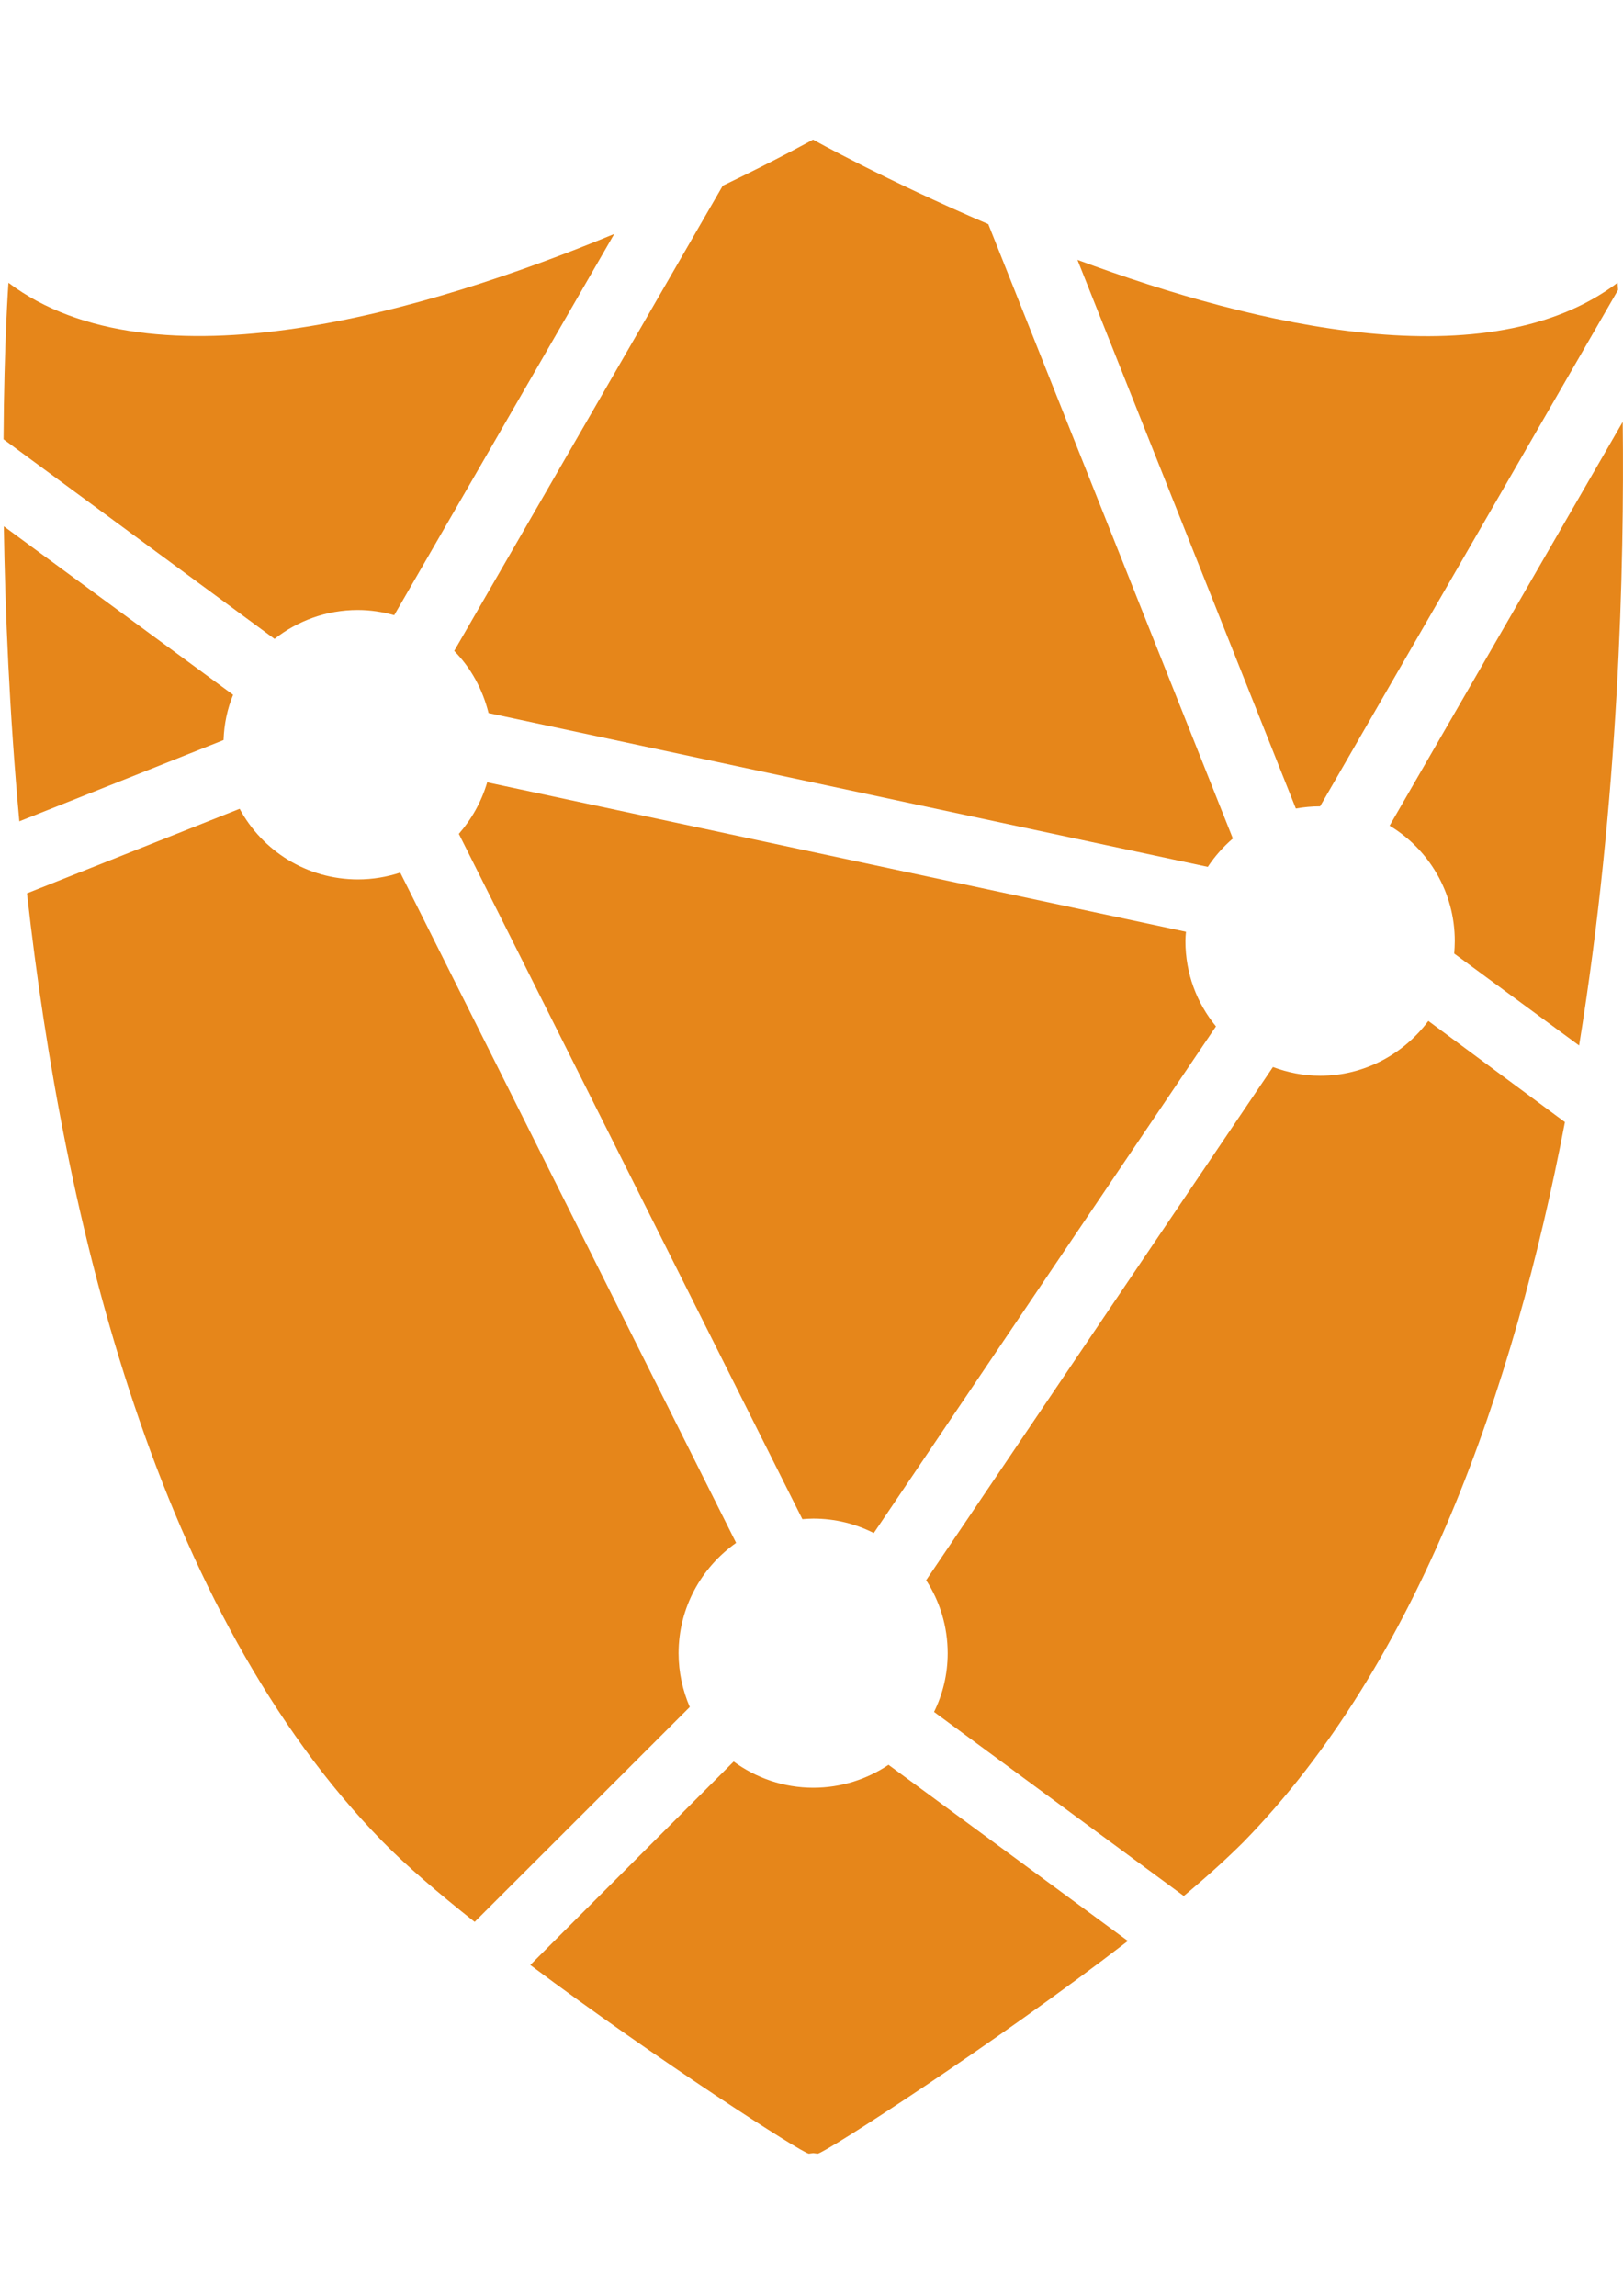
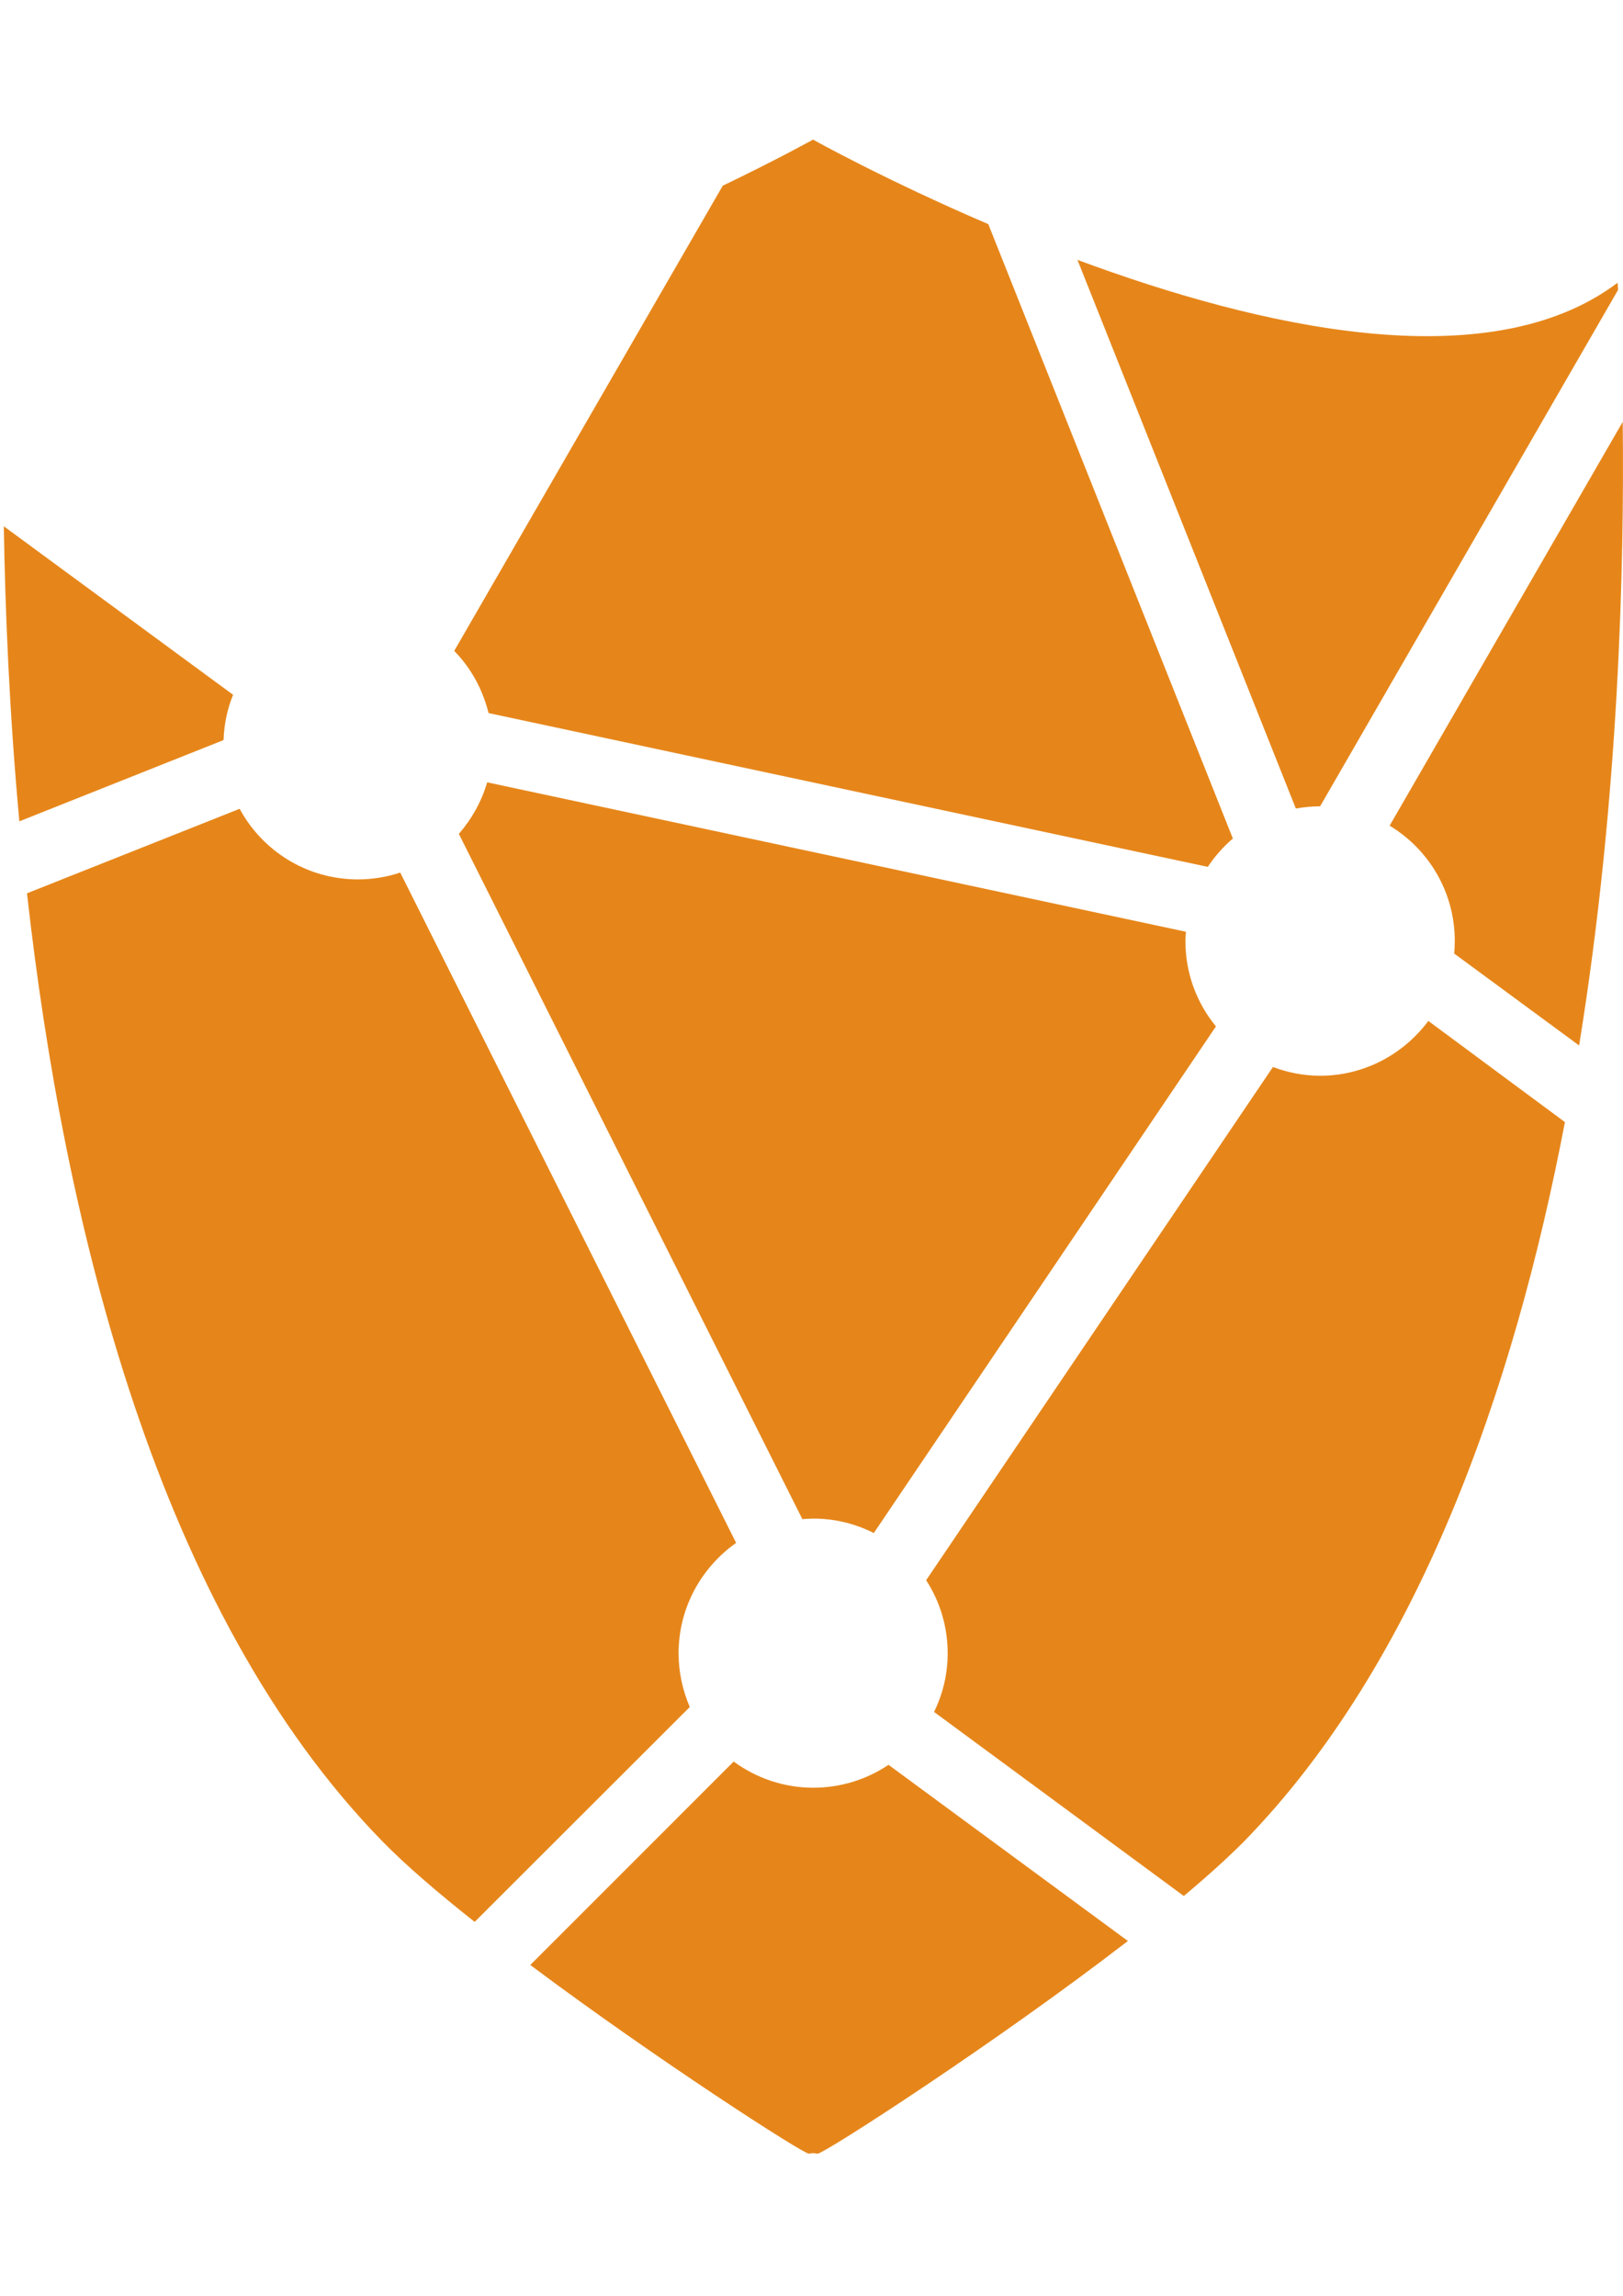
<svg xmlns="http://www.w3.org/2000/svg" version="1.1" id="Layer_1" x="0px" y="0px" viewBox="0 0 595.3 841.9" style="enable-background:new 0 0 595.3 841.9;" xml:space="preserve">
  <style type="text/css">
	.st0{fill:#e6861a ;}
</style>
  <g>
    <path class="st0" d="M434.8,345.1c0-1.2,0.1-2.3,0.2-3.4l-256.3-54.8c-2.1,7.1-5.7,13.5-10.4,18.9l126,251.3c1.3-0.1,2.7-0.2,4-0.2   c8,0,15.5,1.9,22.2,5.3L446,376.4C439,367.9,434.8,357,434.8,345.1z" />
    <path class="st0" d="M7.1,301.2L82,271.4c0.2-5.9,1.4-11.5,3.5-16.6L1.4,193C1.9,223.9,3.4,261,7.1,301.2z" />
    <path class="st0" d="M523.9,374.4c-9,12.1-23.4,20.1-39.7,20.1c-6.1,0-11.9-1.2-17.3-3.2L339.7,579.5c5,7.7,7.9,16.9,7.9,26.8   c0,7.7-1.8,15-5,21.5l91.6,67.5c8.5-7.1,16-13.9,21.9-19.8c64-65.5,99.1-165.7,117.9-264L523.9,374.4z" />
    <path class="st0" d="M248.9,606.3c0-16.8,8.4-31.5,21.1-40.5L146.8,320c-4.9,1.6-10.1,2.5-15.5,2.5c-18.8,0-35.1-10.5-43.4-25.9   l-78,31C23.5,449,57.8,591,140.4,675.4c8.4,8.6,20.3,18.8,33.7,29.4L253,626C250.4,619.9,248.9,613.3,248.9,606.3z" />
    <path class="st0" d="M452.2,307.5L362.5,82.2c-37.8-16.2-64.3-31-64.3-31s-12.7,7.1-33.1,16.9l-98.5,170.6   c6.1,6.2,10.4,14,12.6,22.8L443,317.9C445.6,314,448.6,310.6,452.2,307.5z" />
    <path class="st0" d="M325.9,647.2c-7.9,5.3-17.4,8.4-27.6,8.4c-10.9,0-21-3.6-29.2-9.6l-74.6,74.6c46.4,34.7,100,69.2,102.2,69.2   c0.5-0.1,1-0.1,1.6-0.2c0.5,0.1,1.1,0.1,1.6,0.2c2.4,0,65.3-40.6,113.8-78L325.9,647.2z" />
-     <path class="st0" d="M100.7,234.3c8.4-6.6,19-10.6,30.5-10.6c4.7,0,9.1,0.7,13.4,1.9l80.7-139.8c-68.7,28.4-168.9,58-222.2,17.9   c0,0-1.6,21.8-1.8,57.4L100.7,234.3z" />
    <path class="st0" d="M595.2,154.7l-85.5,148.1c14.3,8.6,23.9,24.3,23.9,42.3c0,1.5-0.1,3.1-0.2,4.6l45.8,33.7   C593.9,292.8,595.8,206.9,595.2,154.7z" />
    <path class="st0" d="M475.3,296.5c2.9-0.5,5.8-0.8,8.9-0.8l0,0l109.3-189.4c-0.1-1.7-0.2-2.6-0.2-2.6   C546,139.4,461.7,120,395.2,95.3L475.3,296.5z" />
  </g>
</svg>